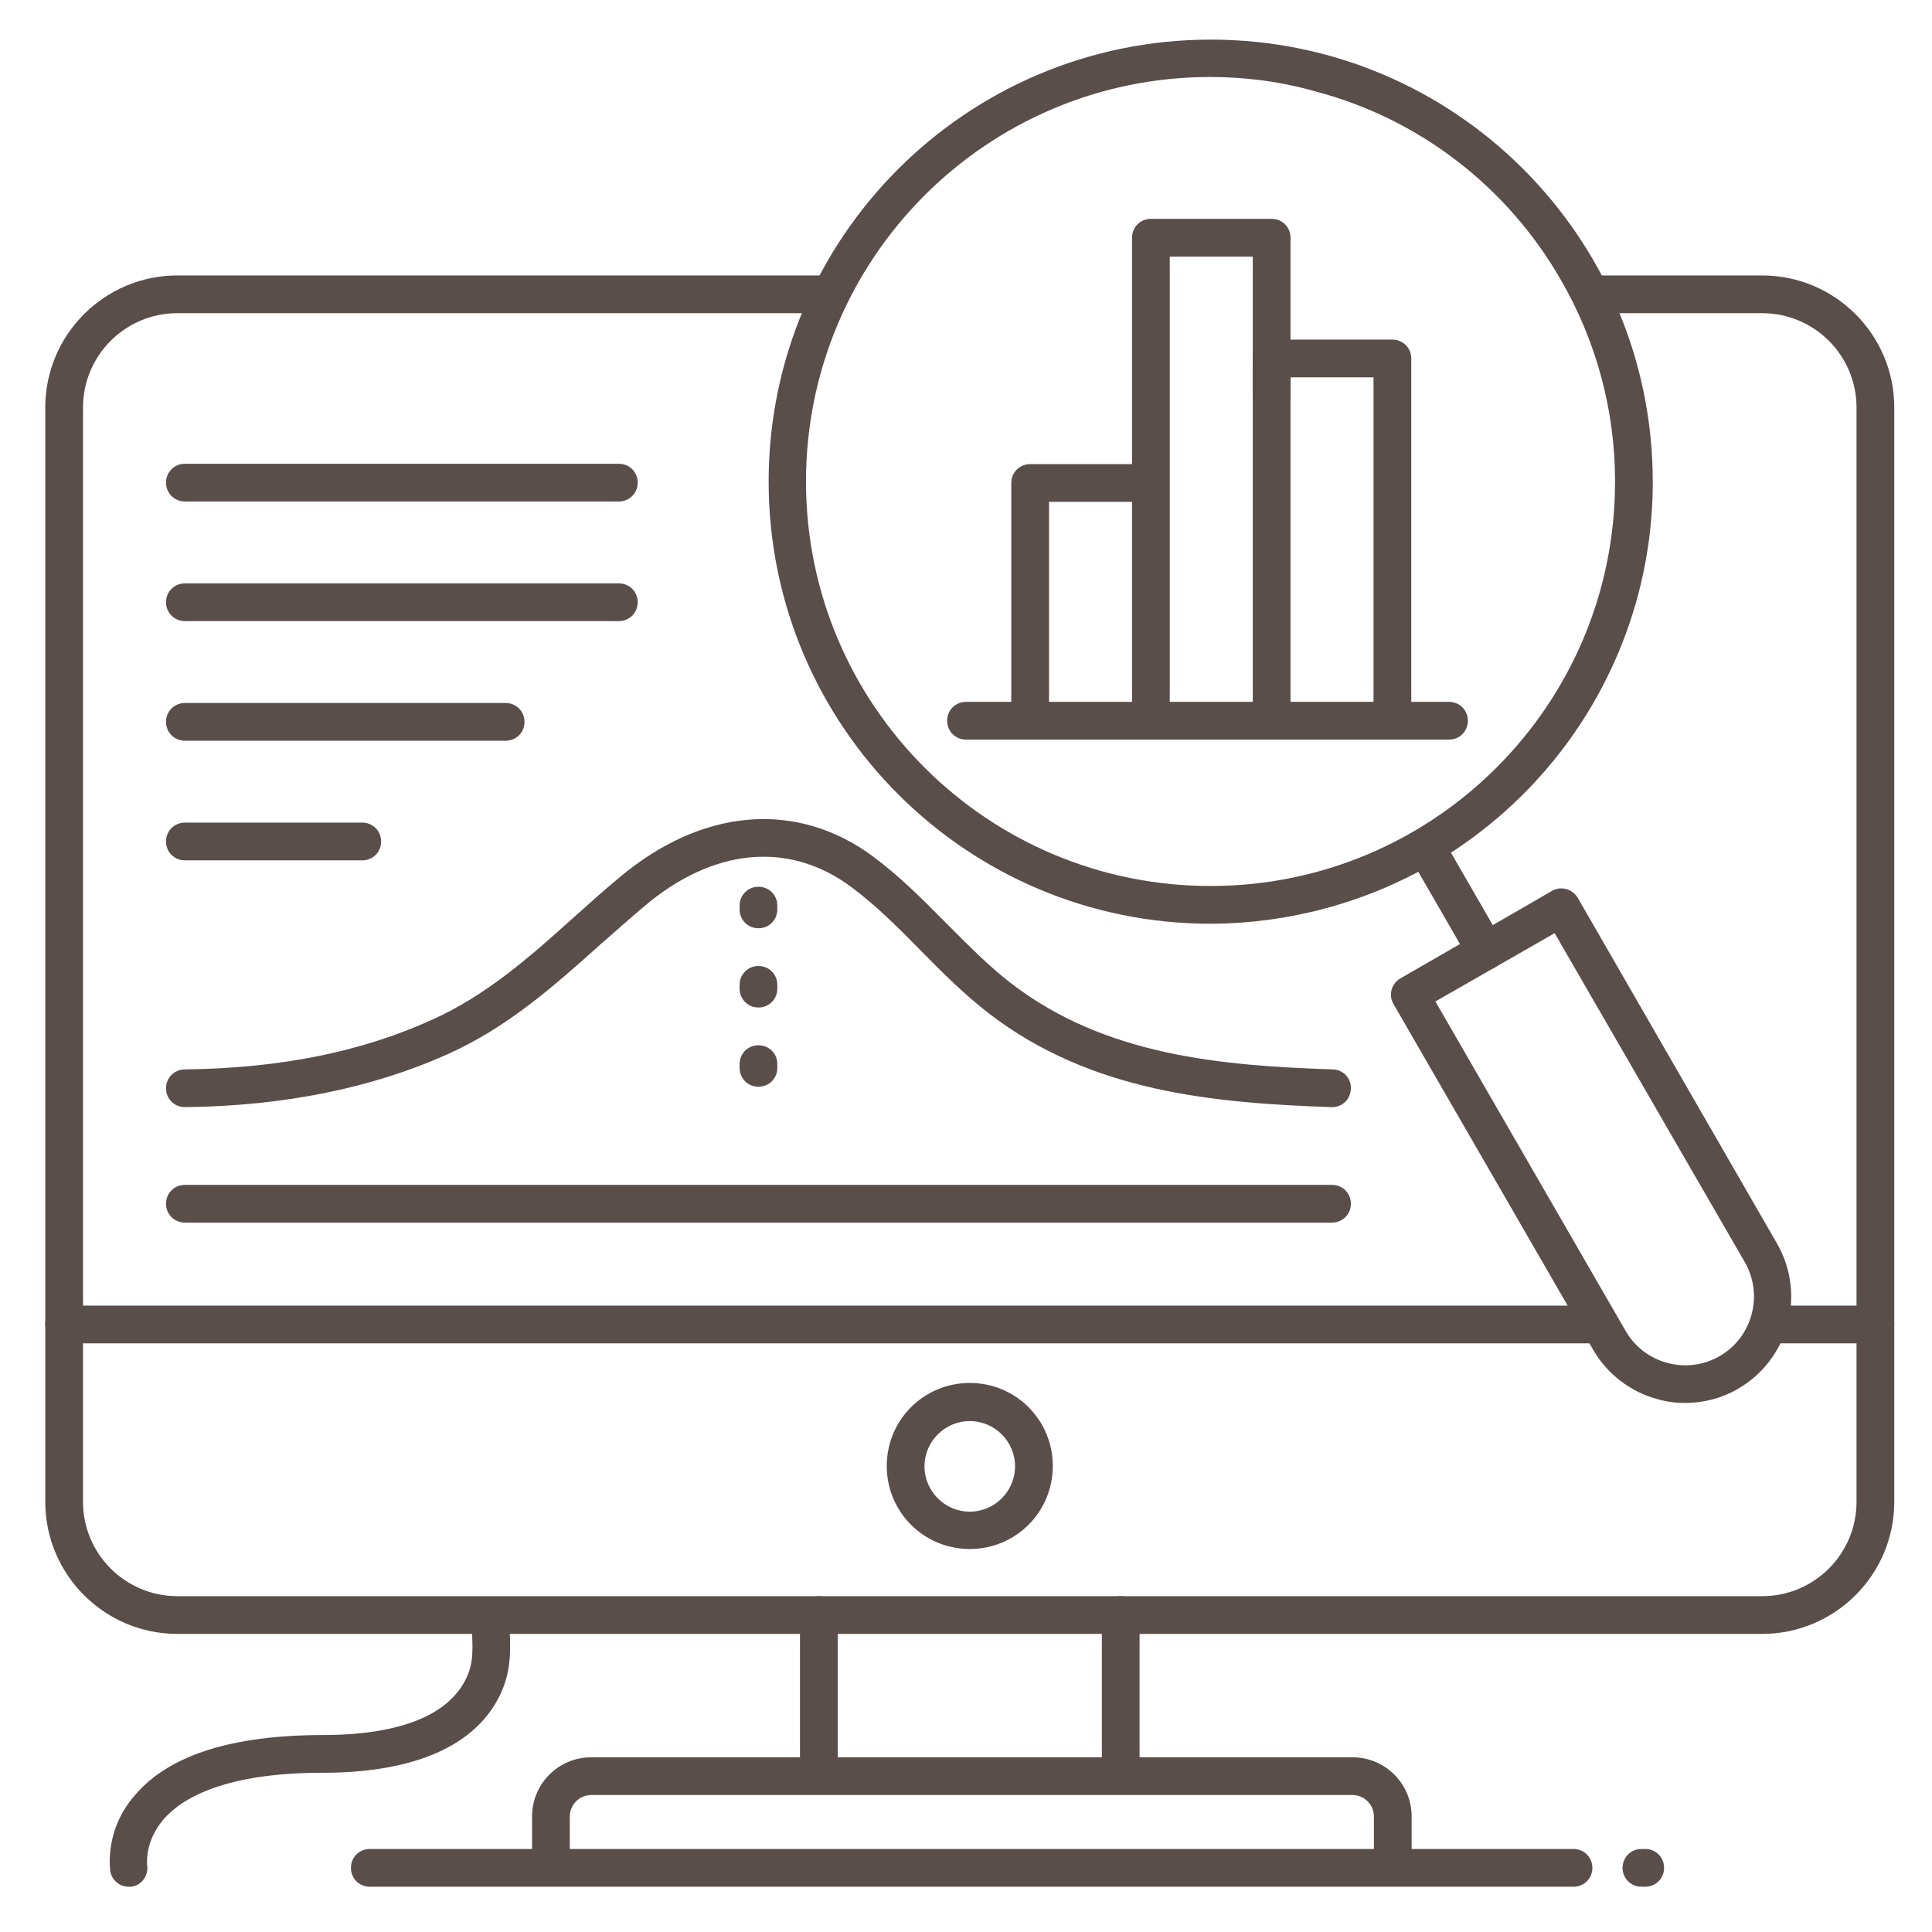
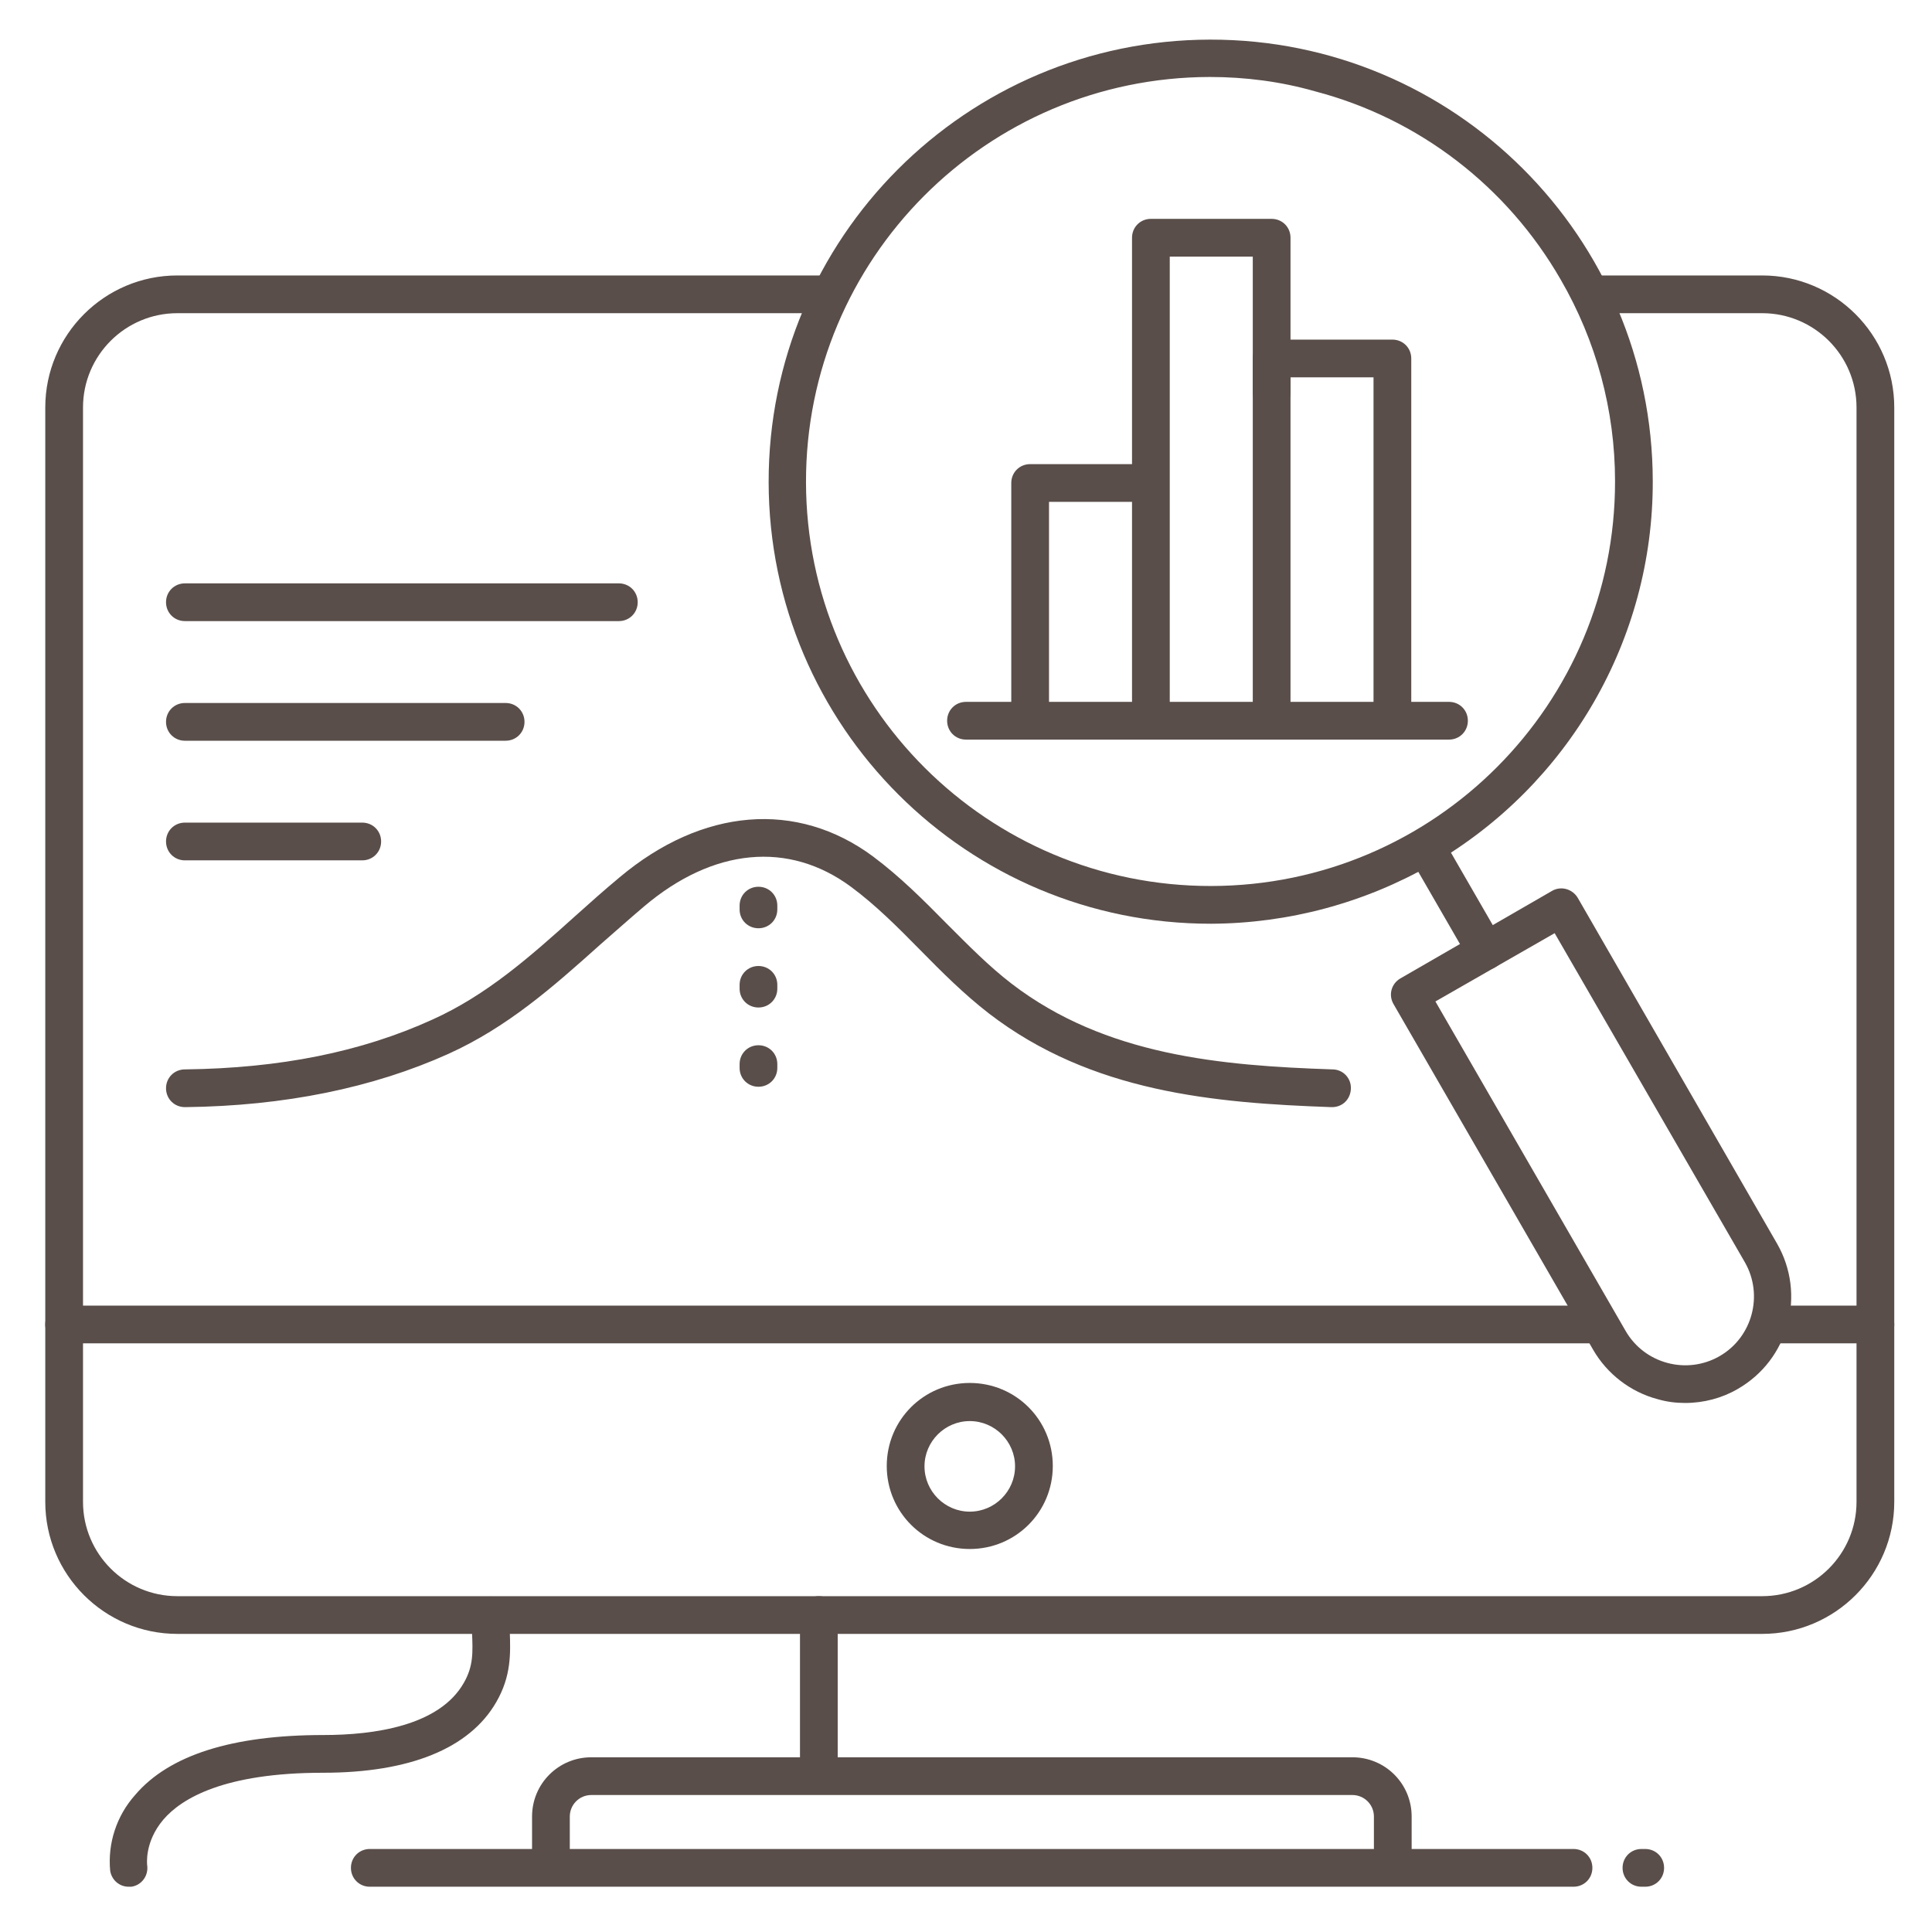
<svg xmlns="http://www.w3.org/2000/svg" width="120" height="120" viewBox="0 0 120 120" fill="none">
  <path d="M90 45.938H60C59.344 45.938 58.828 45.422 58.828 44.766C58.828 44.109 59.344 43.594 60 43.594H90C90.656 43.594 91.172 44.109 91.172 44.766C91.172 45.422 90.656 45.938 90 45.938Z" fill="#594E4A" />
  <path d="M75.234 57.375C60.07 57.398 47.766 45.117 47.742 29.953C47.719 14.789 60 2.484 75.164 2.461C90.328 2.438 102.633 14.719 102.656 29.883C102.68 39.703 97.43 48.773 88.922 53.695C84.75 56.086 80.039 57.352 75.234 57.375ZM75.141 4.781C61.266 4.805 50.039 16.078 50.062 29.953C50.086 43.828 61.359 55.055 75.234 55.031C89.109 55.008 100.336 43.734 100.313 29.883C100.313 25.477 99.141 21.164 96.938 17.367C93.609 11.578 88.125 7.359 81.68 5.672C79.547 5.063 77.344 4.781 75.141 4.781Z" fill="#594E4A" />
  <path d="M87.656 44.766H85.312V23.438H80.156V44.766H77.812V22.266C77.812 21.609 78.328 21.094 78.984 21.094H86.484C87.141 21.094 87.656 21.609 87.656 22.266V44.766Z" fill="#594E4A" />
  <path d="M71.484 45.938C70.828 45.938 70.312 45.422 70.312 44.766V14.766C70.312 14.109 70.828 13.594 71.484 13.594H78.984C79.641 13.594 80.156 14.109 80.156 14.766V24.375C80.156 25.031 79.641 25.547 78.984 25.547C78.328 25.547 77.812 25.031 77.812 24.375V15.938H72.656V44.766C72.656 45.422 72.141 45.938 71.484 45.938Z" fill="#594E4A" />
  <path d="M65.156 44.766H62.812V30C62.812 29.344 63.328 28.828 63.984 28.828H71.484V31.172H65.156V44.766Z" fill="#594E4A" />
  <path d="M7.992 117.188C7.406 117.188 6.938 116.766 6.844 116.203C6.68 114.492 7.242 112.781 8.391 111.492C10.5 109.008 14.438 107.766 20.086 107.766C23.227 107.766 27.281 107.203 28.805 104.531C29.414 103.477 29.367 102.609 29.32 101.414C29.32 101.063 29.297 100.711 29.297 100.336C29.297 99.68 29.812 99.164 30.469 99.164C31.125 99.164 31.641 99.68 31.641 100.336C31.641 100.688 31.664 101.016 31.664 101.344C31.711 102.703 31.758 104.109 30.82 105.727C29.156 108.609 25.43 110.109 20.062 110.109C13.922 110.109 11.274 111.703 10.149 113.016C8.953 114.422 9.141 115.828 9.141 115.852C9.234 116.484 8.813 117.094 8.156 117.188C8.109 117.188 8.063 117.188 7.992 117.188Z" fill="#594E4A" />
  <path d="M109.453 101.484H11.016C6.492 101.484 2.812 97.805 2.812 93.281V25.312C2.812 20.789 6.492 17.109 11.016 17.109H51.328C51.984 17.109 52.5 17.625 52.5 18.281C52.5 18.938 51.984 19.453 51.328 19.453H11.016C7.781 19.453 5.156 22.078 5.156 25.312V93.281C5.156 96.516 7.781 99.141 11.016 99.141H109.453C112.688 99.141 115.312 96.516 115.312 93.281V25.312C115.312 22.078 112.688 19.453 109.453 19.453H99.094C98.438 19.453 97.922 18.938 97.922 18.281C97.922 17.625 98.438 17.109 99.094 17.109H109.453C113.977 17.109 117.656 20.789 117.656 25.312V93.281C117.656 97.805 113.977 101.484 109.453 101.484Z" fill="#594E4A" />
-   <path d="M69.609 111.211C68.953 111.211 68.438 110.695 68.438 110.039V100.312C68.438 99.656 68.953 99.141 69.609 99.141C70.266 99.141 70.781 99.656 70.781 100.312V110.039C70.781 110.695 70.266 111.211 69.609 111.211Z" fill="#594E4A" />
  <path d="M50.859 111.211C50.203 111.211 49.688 110.695 49.688 110.039V100.312C49.688 99.656 50.203 99.141 50.859 99.141C51.516 99.141 52.031 99.656 52.031 100.312V110.039C52.031 110.695 51.516 111.211 50.859 111.211Z" fill="#594E4A" />
  <path d="M86.508 117.023C85.852 117.023 85.336 116.508 85.336 115.852V112.828C85.336 112.078 84.727 111.492 84 111.492H36.727C35.977 111.492 35.391 112.102 35.391 112.828V115.852C35.391 116.508 34.875 117.023 34.219 117.023C33.562 117.023 33.047 116.508 33.047 115.852V112.828C33.047 110.789 34.688 109.148 36.727 109.148H84C86.039 109.148 87.68 110.789 87.68 112.828V115.852C87.68 116.484 87.141 117.023 86.508 117.023Z" fill="#594E4A" />
  <path d="M99.164 83.438H3.984C3.328 83.438 2.812 82.922 2.812 82.266C2.812 81.609 3.328 81.094 3.984 81.094H99.164C99.82 81.094 100.336 81.609 100.336 82.266C100.336 82.922 99.82 83.438 99.164 83.438Z" fill="#594E4A" />
  <path d="M116.484 83.438H110.109C109.453 83.438 108.938 82.922 108.938 82.266C108.938 81.609 109.453 81.094 110.109 81.094H116.484C117.141 81.094 117.656 81.609 117.656 82.266C117.656 82.922 117.141 83.438 116.484 83.438Z" fill="#594E4A" />
  <path d="M97.734 117.188H22.969C22.312 117.188 21.797 116.672 21.797 116.016C21.797 115.359 22.312 114.844 22.969 114.844H97.734C98.391 114.844 98.906 115.359 98.906 116.016C98.906 116.672 98.391 117.188 97.734 117.188Z" fill="#594E4A" />
  <path d="M60.234 96.211C57.375 96.211 55.078 93.914 55.078 91.055C55.078 88.195 57.375 85.898 60.234 85.898C63.094 85.898 65.391 88.195 65.391 91.055C65.391 93.914 63.094 96.211 60.234 96.211ZM60.234 88.266C58.688 88.266 57.422 89.531 57.422 91.078C57.422 92.625 58.688 93.891 60.234 93.891C61.781 93.891 63.047 92.625 63.047 91.078C63.047 89.531 61.781 88.266 60.234 88.266Z" fill="#594E4A" />
  <path d="M104.672 87.141C104.086 87.141 103.523 87.07 102.961 86.906C101.273 86.461 99.82 85.336 98.953 83.836L86.555 62.367C86.227 61.805 86.414 61.102 86.977 60.773L96.398 55.336C96.961 55.008 97.664 55.219 97.992 55.758L110.367 77.227C112.195 80.391 111.117 84.445 107.93 86.273C106.969 86.836 105.82 87.141 104.672 87.141ZM89.156 62.203L100.969 82.664C102.141 84.703 104.766 85.406 106.805 84.234C108.844 83.063 109.547 80.438 108.375 78.398L96.562 57.961L89.156 62.203Z" fill="#594E4A" />
  <path d="M92.273 60.234C91.852 60.234 91.477 60.023 91.266 59.648L87.75 53.555C87.422 52.992 87.633 52.266 88.195 51.961C88.758 51.633 89.461 51.844 89.789 52.383L93.305 58.477C93.633 59.039 93.445 59.742 92.883 60.07C92.695 60.188 92.484 60.234 92.273 60.234Z" fill="#594E4A" />
  <path d="M102.188 117.188H101.953C101.297 117.188 100.781 116.672 100.781 116.016C100.781 115.359 101.297 114.844 101.953 114.844H102.188C102.844 114.844 103.359 115.359 103.359 116.016C103.359 116.672 102.844 117.188 102.188 117.188Z" fill="#594E4A" />
  <path d="M31.406 46.008H11.484C10.828 46.008 10.312 45.492 10.312 44.836C10.312 44.18 10.828 43.664 11.484 43.664H31.406C32.062 43.664 32.578 44.18 32.578 44.836C32.578 45.492 32.062 46.008 31.406 46.008Z" fill="#594E4A" />
  <path d="M22.5 53.438H11.484C10.828 53.438 10.312 52.922 10.312 52.266C10.312 51.609 10.828 51.094 11.484 51.094H22.5C23.156 51.094 23.672 51.609 23.672 52.266C23.672 52.922 23.156 53.438 22.5 53.438Z" fill="#594E4A" />
-   <path d="M38.438 31.148H11.484C10.828 31.148 10.312 30.633 10.312 29.977C10.312 29.32 10.828 28.805 11.484 28.805H38.438C39.094 28.805 39.609 29.32 39.609 29.977C39.609 30.633 39.094 31.148 38.438 31.148Z" fill="#594E4A" />
  <path d="M38.438 38.578H11.484C10.828 38.578 10.312 38.062 10.312 37.406C10.312 36.75 10.828 36.234 11.484 36.234H38.438C39.094 36.234 39.609 36.75 39.609 37.406C39.609 38.062 39.094 38.578 38.438 38.578Z" fill="#594E4A" />
-   <path d="M82.734 75.938H11.484C10.828 75.938 10.312 75.422 10.312 74.766C10.312 74.109 10.828 73.594 11.484 73.594H82.734C83.391 73.594 83.906 74.109 83.906 74.766C83.906 75.422 83.391 75.938 82.734 75.938Z" fill="#594E4A" />
  <path d="M82.734 68.766H82.688C75.422 68.508 67.805 67.852 61.43 62.953C59.883 61.758 58.5 60.375 57.164 59.016C55.734 57.562 54.375 56.203 52.852 55.078C48.984 52.219 44.297 52.664 40.008 56.297C39.094 57.07 38.18 57.891 37.289 58.664C34.336 61.312 31.523 63.797 27.844 65.461C23.156 67.57 17.672 68.695 11.508 68.766H11.484C10.828 68.766 10.312 68.25 10.312 67.594C10.312 66.938 10.828 66.422 11.484 66.422C17.391 66.352 22.43 65.344 26.859 63.328C30.234 61.805 32.906 59.438 35.719 56.906C36.609 56.109 37.523 55.289 38.484 54.492C43.617 50.18 49.5 49.688 54.234 53.203C55.898 54.445 57.375 55.922 58.805 57.375C60.164 58.734 61.43 60.023 62.836 61.102C68.672 65.578 75.867 66.188 82.758 66.422C83.414 66.422 83.93 66.961 83.906 67.617C83.883 68.273 83.391 68.766 82.734 68.766Z" fill="#594E4A" />
  <path d="M47.109 67.5C46.453 67.5 45.938 66.984 45.938 66.328V66.094C45.938 65.438 46.453 64.922 47.109 64.922C47.766 64.922 48.281 65.438 48.281 66.094V66.328C48.281 66.984 47.766 67.5 47.109 67.5ZM47.109 62.578C46.453 62.578 45.938 62.062 45.938 61.406V61.172C45.938 60.516 46.453 60 47.109 60C47.766 60 48.281 60.516 48.281 61.172V61.406C48.281 62.062 47.766 62.578 47.109 62.578ZM47.109 57.656C46.453 57.656 45.938 57.141 45.938 56.484V56.25C45.938 55.594 46.453 55.078 47.109 55.078C47.766 55.078 48.281 55.594 48.281 56.25V56.484C48.281 57.141 47.766 57.656 47.109 57.656Z" fill="#594E4A" />
</svg>